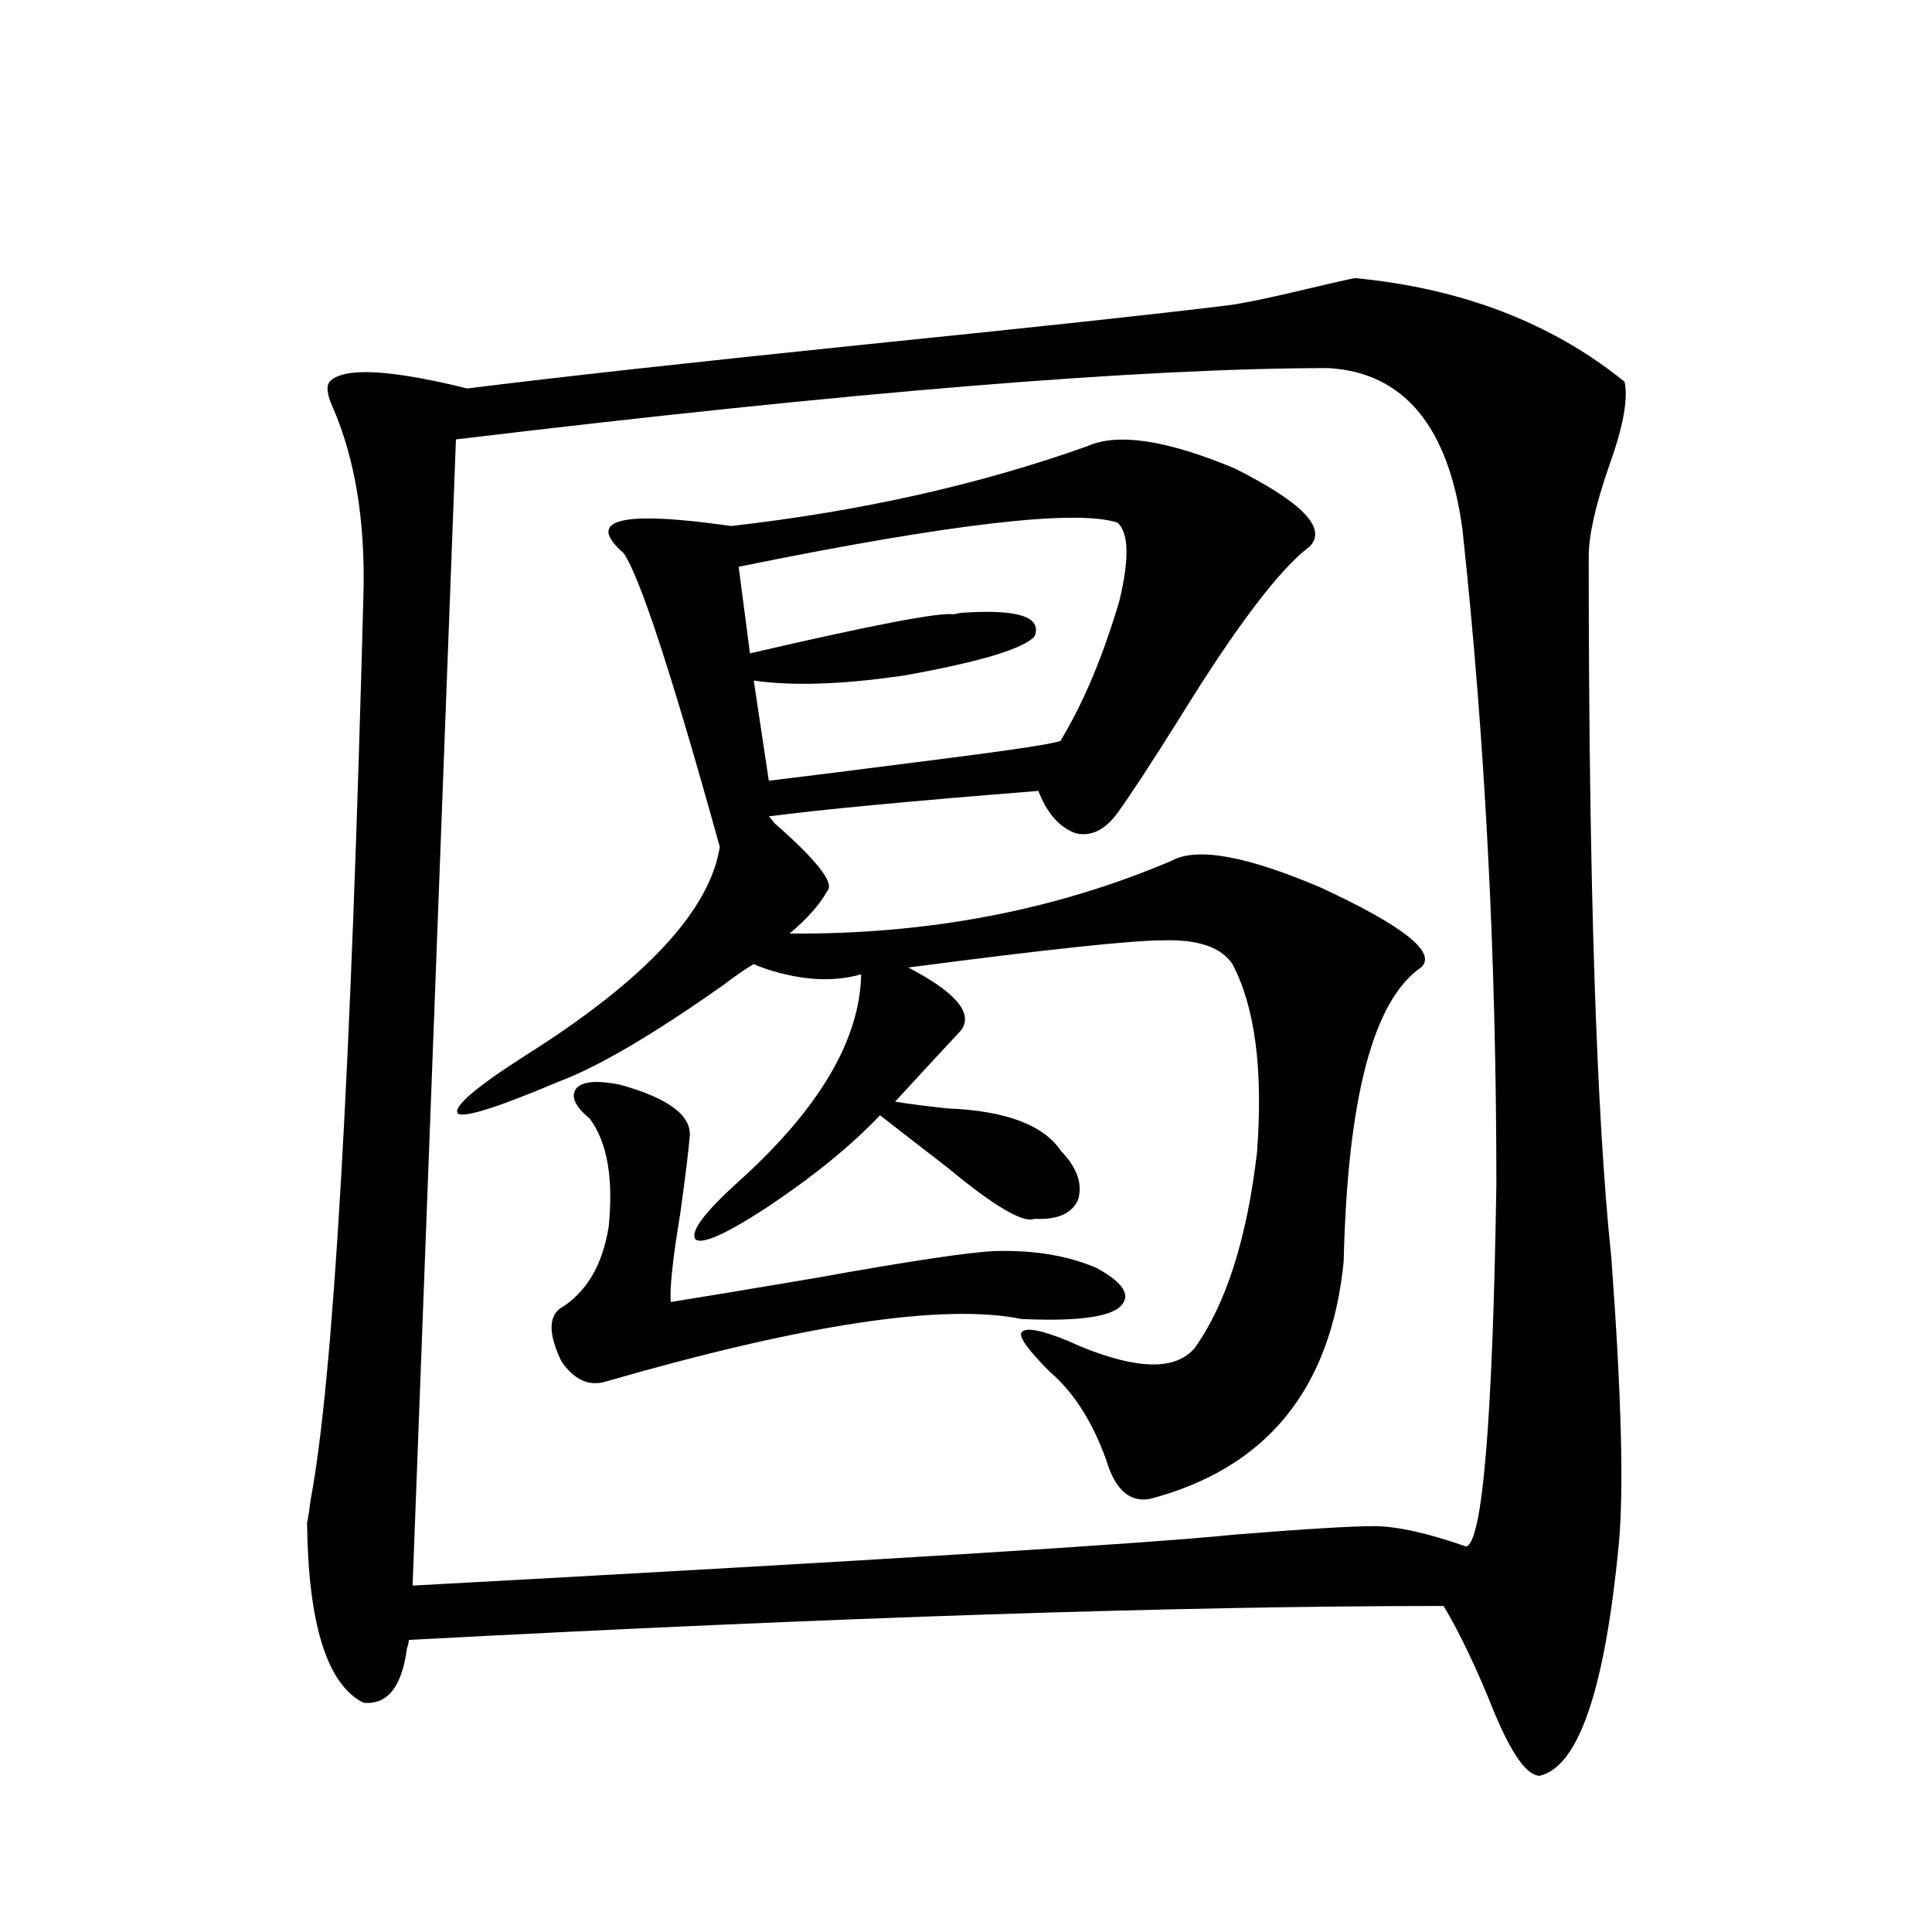
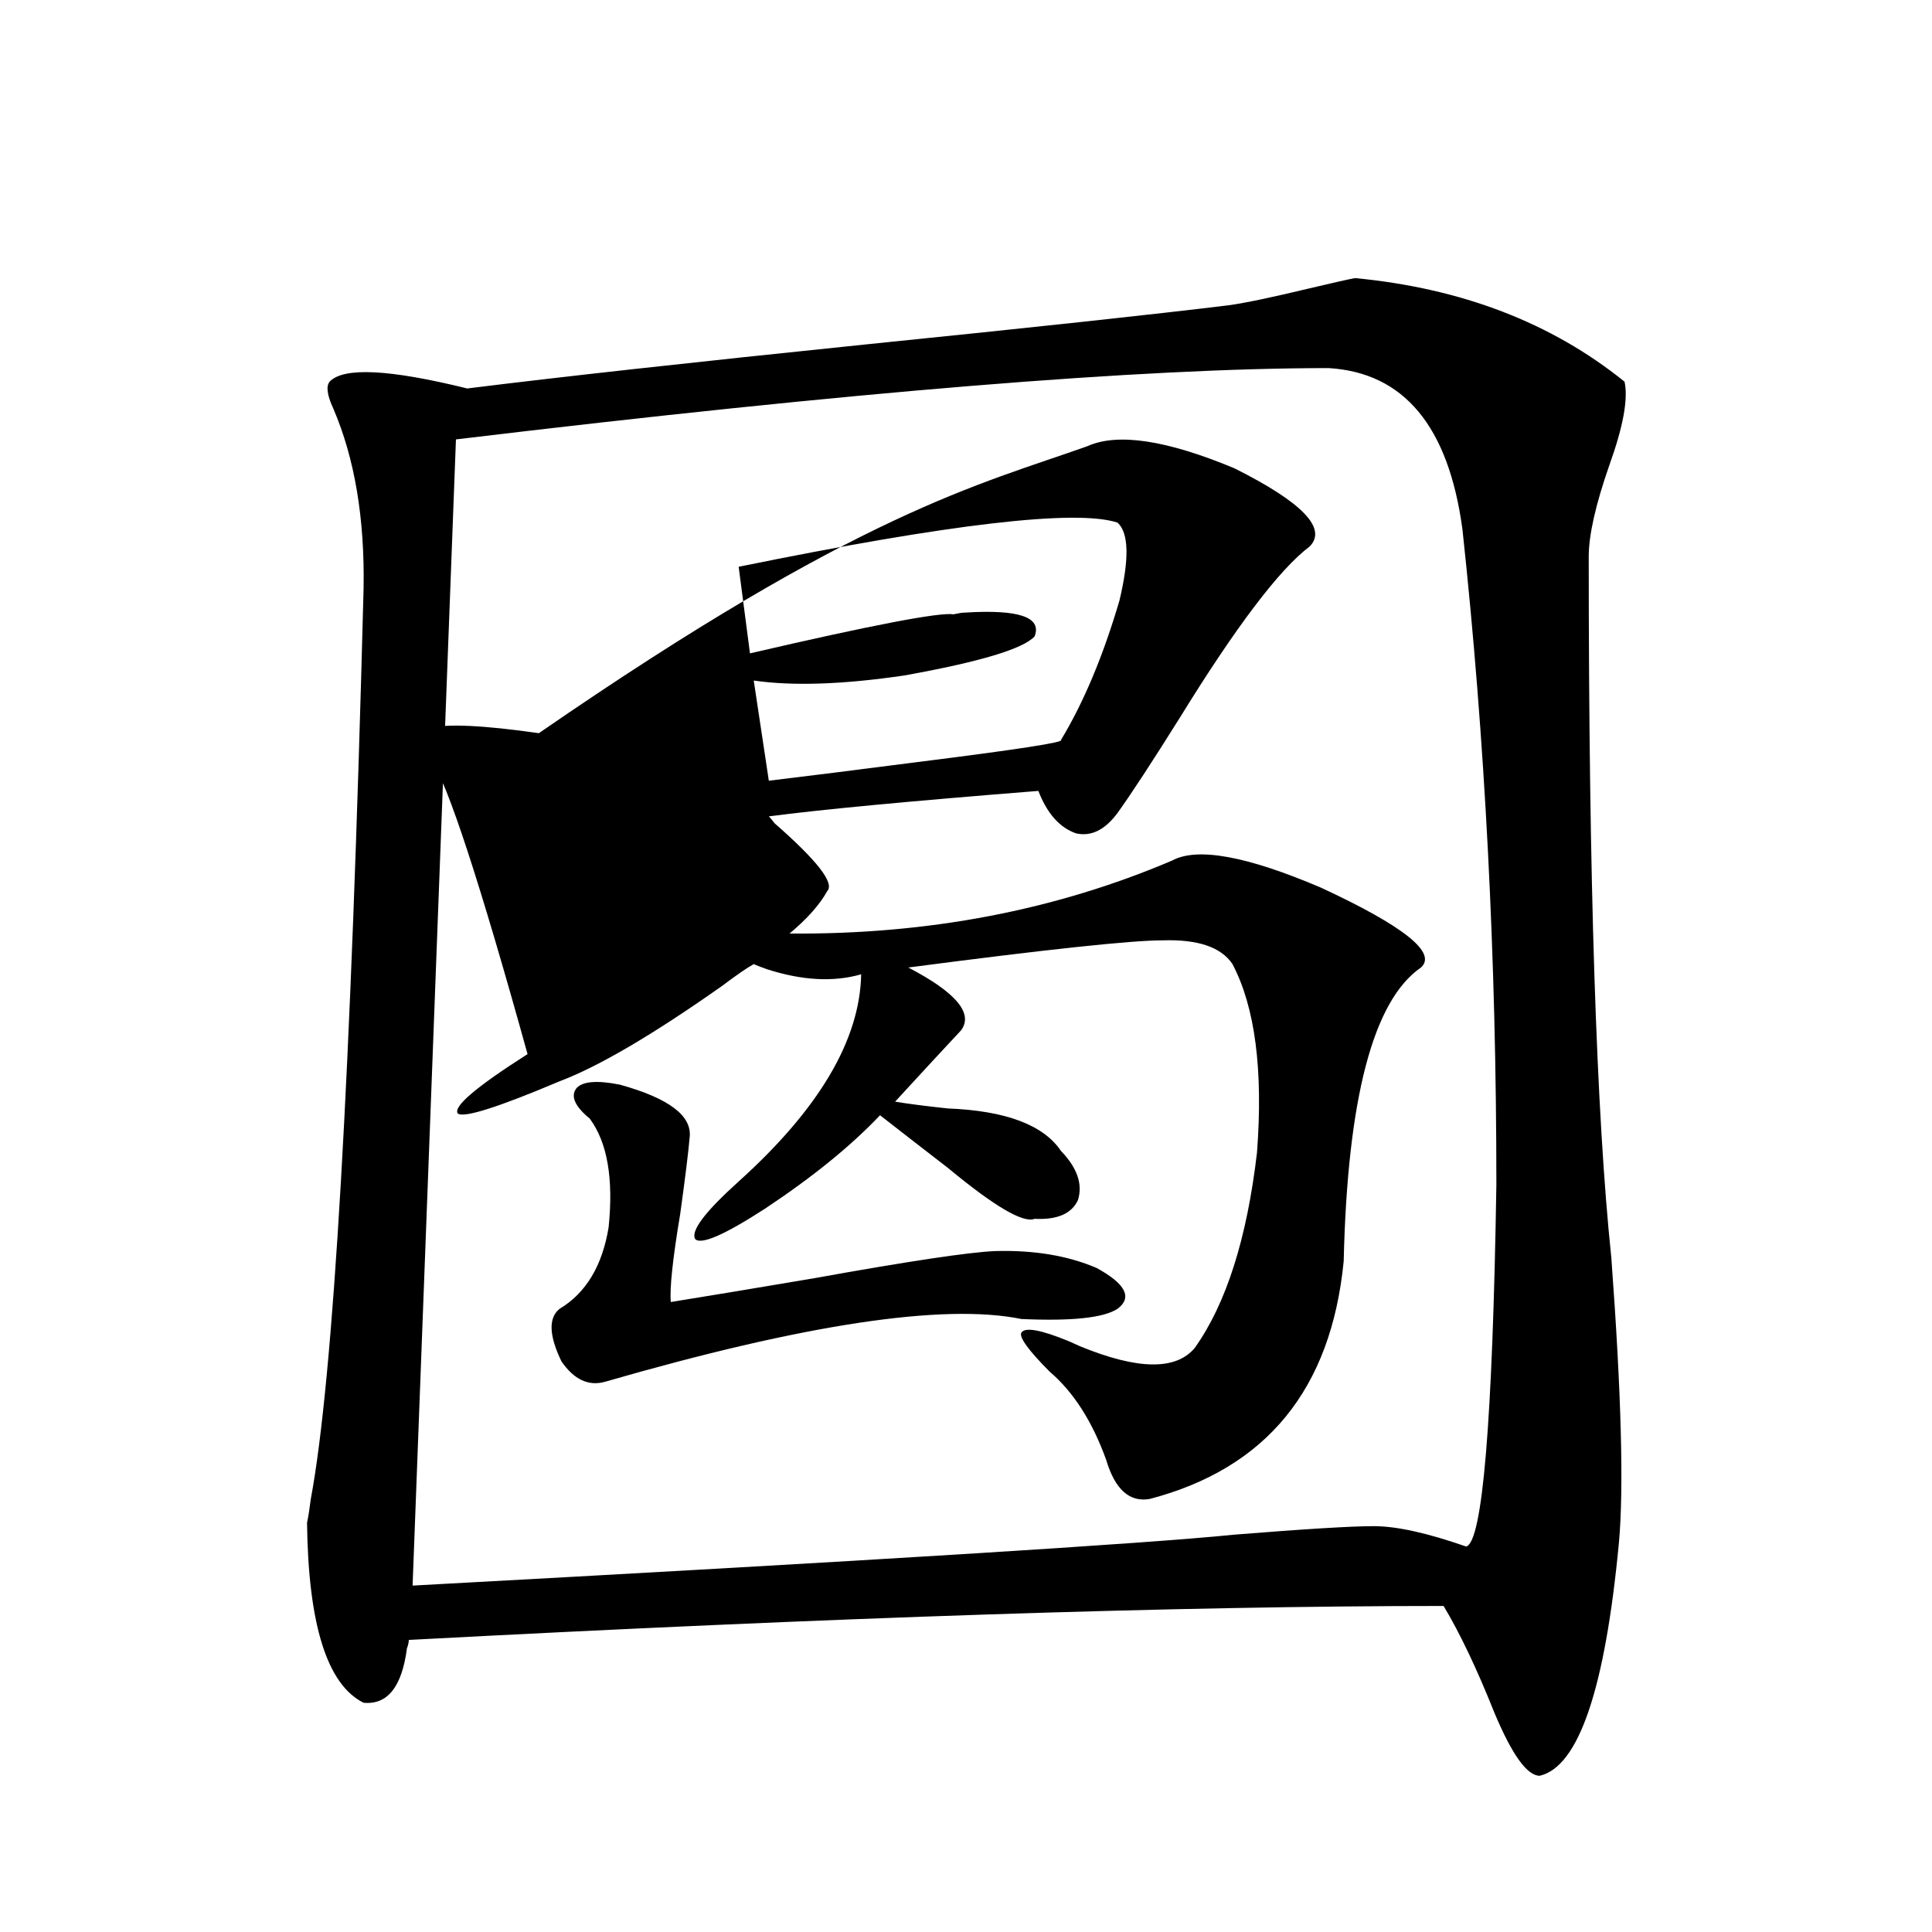
<svg xmlns="http://www.w3.org/2000/svg" version="1.1" id="图层_1" x="0px" y="0px" width="1000px" height="1000px" viewBox="0 0 1000 1000" enable-background="new 0 0 1000 1000" xml:space="preserve">
-   <path d="M701.349,143.942c55.273,5.273,101.781,23.154,139.509,53.613c1.951,8.789-0.655,23.154-7.805,43.066  c-7.164,20.517-10.731,36.337-10.731,47.461c0,167.583,3.902,288.583,11.707,362.988c5.198,70.313,6.494,119.531,3.902,147.656  c-7.164,75.586-20.822,115.714-40.975,120.41c-6.509,0-14.313-10.849-23.414-32.519c-9.115-22.852-17.896-41.309-26.341-55.371  c-135.941,0-314.474,5.85-535.597,17.578c0,1.167-0.335,2.637-0.976,4.395c-2.606,19.913-10.091,29.292-22.438,28.125  c-18.871-9.38-28.627-40.43-29.268-93.164c0.641-2.925,1.296-7.031,1.951-12.305c11.707-62.691,20.808-219.727,27.316-471.094  c0.641-36.323-4.558-67.374-15.609-93.164c-3.262-7.031-3.902-11.714-1.951-14.063c7.149-7.608,30.884-6.441,71.218,3.516  c46.828-5.85,115.76-13.472,206.824-22.852c86.492-8.789,148.93-15.518,187.313-20.215c8.445-1.167,22.438-4.092,41.95-8.789  C690.282,146.29,698.087,144.532,701.349,143.942z M687.69,190.524c-96.263,0-246.823,12.305-451.696,36.914l-22.438,593.262  c237.388-12.881,379.168-21.67,425.355-26.367c36.417-2.925,60.486-4.395,72.193-4.395s27.637,3.516,47.804,10.547  c8.445-2.334,13.658-64.737,15.609-187.207c0-117.773-5.854-230.85-17.561-339.258C749.793,220.709,726.714,192.872,687.69,190.524z   M562.815,230.953c15.609-7.031,40.975-3.213,76.096,11.426c35.121,17.578,48.124,31.064,39.023,40.43  c-15.609,11.728-38.048,41.309-67.315,88.77c-14.313,22.852-25.045,39.262-32.194,49.219c-6.509,8.789-13.658,12.305-21.463,10.547  c-8.46-2.925-14.969-10.245-19.512-21.973c-66.34,5.273-112.848,9.668-139.509,13.184c0.641,0.591,1.616,1.758,2.927,3.516  c22.104,19.336,31.219,31.064,27.316,35.156c-3.902,7.031-10.411,14.365-19.512,21.973c71.538,0.591,137.558-12.002,198.044-37.793  c13.003-7.031,38.688-2.334,77.071,14.063c42.926,19.927,60.151,33.701,51.706,41.309c-24.725,17.001-38.048,67.676-39.999,152.051  c-6.509,66.22-39.999,107.227-100.485,123.047c-10.411,1.758-17.896-4.971-22.438-20.215c-7.164-19.913-16.92-35.156-29.268-45.703  c-11.066-11.124-15.944-17.866-14.634-20.215c1.951-2.925,10.076-1.456,24.39,4.395c1.296,0.591,3.247,1.469,5.854,2.637  c29.908,12.305,49.755,12.607,59.511,0.879c16.25-22.852,26.981-56.538,32.194-101.074c3.247-42.764-0.976-75.284-12.683-97.559  c-5.854-8.789-17.896-12.881-36.097-12.305c-16.265,0-60.166,4.697-131.704,14.063c24.71,12.895,33.811,23.73,27.316,32.52  c-7.164,7.622-18.536,19.927-34.146,36.914c7.149,1.181,16.25,2.348,27.316,3.516c29.908,1.181,49.42,8.501,58.535,21.973  c8.445,8.789,11.372,17.29,8.78,25.488c-3.262,7.031-10.731,10.259-22.438,9.668c-5.854,2.348-20.822-6.441-44.877-26.367  c-13.658-10.547-25.365-19.624-35.121-27.246c-14.969,15.82-34.801,31.943-59.511,48.34c-20.822,13.486-32.85,18.759-36.097,15.82  c-2.606-4.092,4.878-14.063,22.438-29.883c41.615-37.491,62.758-73.238,63.413-107.227c-14.313,4.106-30.578,3.227-48.779-2.637  c-3.262-1.167-5.533-2.046-6.829-2.637c-3.262,1.758-8.78,5.576-16.585,11.426c-35.776,25.2-63.748,41.611-83.9,49.219  c-31.874,13.486-49.435,19.048-52.682,16.699c-2.606-3.516,9.421-13.76,36.097-30.762c61.127-38.672,94.297-74.405,99.51-107.227  c-24.725-89.058-41.31-139.746-49.755-152.051c-20.167-17.578-1.631-22.261,55.608-14.063  C445.41,264.654,506.872,250.88,562.815,230.953z M320.87,561.422c25.365,7.031,37.393,16.123,36.097,27.246  c-0.655,7.622-2.286,20.805-4.878,39.551c-3.902,23.442-5.533,38.672-4.878,45.703c18.201-2.925,42.926-7.031,74.145-12.305  c48.779-8.789,79.998-13.472,93.656-14.063c20.152-0.577,37.713,2.348,52.682,8.789c14.954,8.212,18.536,15.244,10.731,21.094  c-7.164,4.697-23.749,6.455-49.755,5.273c-40.334-8.198-112.192,2.637-215.604,32.52c-8.46,2.348-15.944-1.167-22.438-10.547  c-6.509-13.472-6.829-22.549-0.976-27.246c13.658-8.198,22.104-22.261,25.365-42.188c2.592-25.186-0.655-43.945-9.756-56.25  c-7.805-6.441-10.091-11.714-6.829-15.82C301.679,559.664,309.163,559.088,320.87,561.422z M578.425,270.504  c-21.463-7.031-86.827,0.591-196.093,22.852l5.854,44.824c63.078-14.639,98.199-21.382,105.363-20.215  c2.592-0.577,4.543-0.879,5.854-0.879c27.957-1.758,39.999,2.348,36.097,12.305c-5.854,6.455-28.292,13.184-67.315,20.215  c-31.874,4.697-57.895,5.576-78.047,2.637l7.805,51.855c19.512-2.334,45.197-5.562,77.071-9.668  c51.371-6.441,76.096-10.245,74.145-11.426c11.707-19.336,21.783-43.355,30.243-72.07  C584.599,289.263,584.278,275.778,578.425,270.504z" />
+   <path d="M701.349,143.942c55.273,5.273,101.781,23.154,139.509,53.613c1.951,8.789-0.655,23.154-7.805,43.066  c-7.164,20.517-10.731,36.337-10.731,47.461c0,167.583,3.902,288.583,11.707,362.988c5.198,70.313,6.494,119.531,3.902,147.656  c-7.164,75.586-20.822,115.714-40.975,120.41c-6.509,0-14.313-10.849-23.414-32.519c-9.115-22.852-17.896-41.309-26.341-55.371  c-135.941,0-314.474,5.85-535.597,17.578c0,1.167-0.335,2.637-0.976,4.395c-2.606,19.913-10.091,29.292-22.438,28.125  c-18.871-9.38-28.627-40.43-29.268-93.164c0.641-2.925,1.296-7.031,1.951-12.305c11.707-62.691,20.808-219.727,27.316-471.094  c0.641-36.323-4.558-67.374-15.609-93.164c-3.262-7.031-3.902-11.714-1.951-14.063c7.149-7.608,30.884-6.441,71.218,3.516  c46.828-5.85,115.76-13.472,206.824-22.852c86.492-8.789,148.93-15.518,187.313-20.215c8.445-1.167,22.438-4.092,41.95-8.789  C690.282,146.29,698.087,144.532,701.349,143.942z M687.69,190.524c-96.263,0-246.823,12.305-451.696,36.914l-22.438,593.262  c237.388-12.881,379.168-21.67,425.355-26.367c36.417-2.925,60.486-4.395,72.193-4.395s27.637,3.516,47.804,10.547  c8.445-2.334,13.658-64.737,15.609-187.207c0-117.773-5.854-230.85-17.561-339.258C749.793,220.709,726.714,192.872,687.69,190.524z   M562.815,230.953c15.609-7.031,40.975-3.213,76.096,11.426c35.121,17.578,48.124,31.064,39.023,40.43  c-15.609,11.728-38.048,41.309-67.315,88.77c-14.313,22.852-25.045,39.262-32.194,49.219c-6.509,8.789-13.658,12.305-21.463,10.547  c-8.46-2.925-14.969-10.245-19.512-21.973c-66.34,5.273-112.848,9.668-139.509,13.184c0.641,0.591,1.616,1.758,2.927,3.516  c22.104,19.336,31.219,31.064,27.316,35.156c-3.902,7.031-10.411,14.365-19.512,21.973c71.538,0.591,137.558-12.002,198.044-37.793  c13.003-7.031,38.688-2.334,77.071,14.063c42.926,19.927,60.151,33.701,51.706,41.309c-24.725,17.001-38.048,67.676-39.999,152.051  c-6.509,66.22-39.999,107.227-100.485,123.047c-10.411,1.758-17.896-4.971-22.438-20.215c-7.164-19.913-16.92-35.156-29.268-45.703  c-11.066-11.124-15.944-17.866-14.634-20.215c1.951-2.925,10.076-1.456,24.39,4.395c1.296,0.591,3.247,1.469,5.854,2.637  c29.908,12.305,49.755,12.607,59.511,0.879c16.25-22.852,26.981-56.538,32.194-101.074c3.247-42.764-0.976-75.284-12.683-97.559  c-5.854-8.789-17.896-12.881-36.097-12.305c-16.265,0-60.166,4.697-131.704,14.063c24.71,12.895,33.811,23.73,27.316,32.52  c-7.164,7.622-18.536,19.927-34.146,36.914c7.149,1.181,16.25,2.348,27.316,3.516c29.908,1.181,49.42,8.501,58.535,21.973  c8.445,8.789,11.372,17.29,8.78,25.488c-3.262,7.031-10.731,10.259-22.438,9.668c-5.854,2.348-20.822-6.441-44.877-26.367  c-13.658-10.547-25.365-19.624-35.121-27.246c-14.969,15.82-34.801,31.943-59.511,48.34c-20.822,13.486-32.85,18.759-36.097,15.82  c-2.606-4.092,4.878-14.063,22.438-29.883c41.615-37.491,62.758-73.238,63.413-107.227c-14.313,4.106-30.578,3.227-48.779-2.637  c-3.262-1.167-5.533-2.046-6.829-2.637c-3.262,1.758-8.78,5.576-16.585,11.426c-35.776,25.2-63.748,41.611-83.9,49.219  c-31.874,13.486-49.435,19.048-52.682,16.699c-2.606-3.516,9.421-13.76,36.097-30.762c-24.725-89.058-41.31-139.746-49.755-152.051c-20.167-17.578-1.631-22.261,55.608-14.063  C445.41,264.654,506.872,250.88,562.815,230.953z M320.87,561.422c25.365,7.031,37.393,16.123,36.097,27.246  c-0.655,7.622-2.286,20.805-4.878,39.551c-3.902,23.442-5.533,38.672-4.878,45.703c18.201-2.925,42.926-7.031,74.145-12.305  c48.779-8.789,79.998-13.472,93.656-14.063c20.152-0.577,37.713,2.348,52.682,8.789c14.954,8.212,18.536,15.244,10.731,21.094  c-7.164,4.697-23.749,6.455-49.755,5.273c-40.334-8.198-112.192,2.637-215.604,32.52c-8.46,2.348-15.944-1.167-22.438-10.547  c-6.509-13.472-6.829-22.549-0.976-27.246c13.658-8.198,22.104-22.261,25.365-42.188c2.592-25.186-0.655-43.945-9.756-56.25  c-7.805-6.441-10.091-11.714-6.829-15.82C301.679,559.664,309.163,559.088,320.87,561.422z M578.425,270.504  c-21.463-7.031-86.827,0.591-196.093,22.852l5.854,44.824c63.078-14.639,98.199-21.382,105.363-20.215  c2.592-0.577,4.543-0.879,5.854-0.879c27.957-1.758,39.999,2.348,36.097,12.305c-5.854,6.455-28.292,13.184-67.315,20.215  c-31.874,4.697-57.895,5.576-78.047,2.637l7.805,51.855c19.512-2.334,45.197-5.562,77.071-9.668  c51.371-6.441,76.096-10.245,74.145-11.426c11.707-19.336,21.783-43.355,30.243-72.07  C584.599,289.263,584.278,275.778,578.425,270.504z" />
</svg>